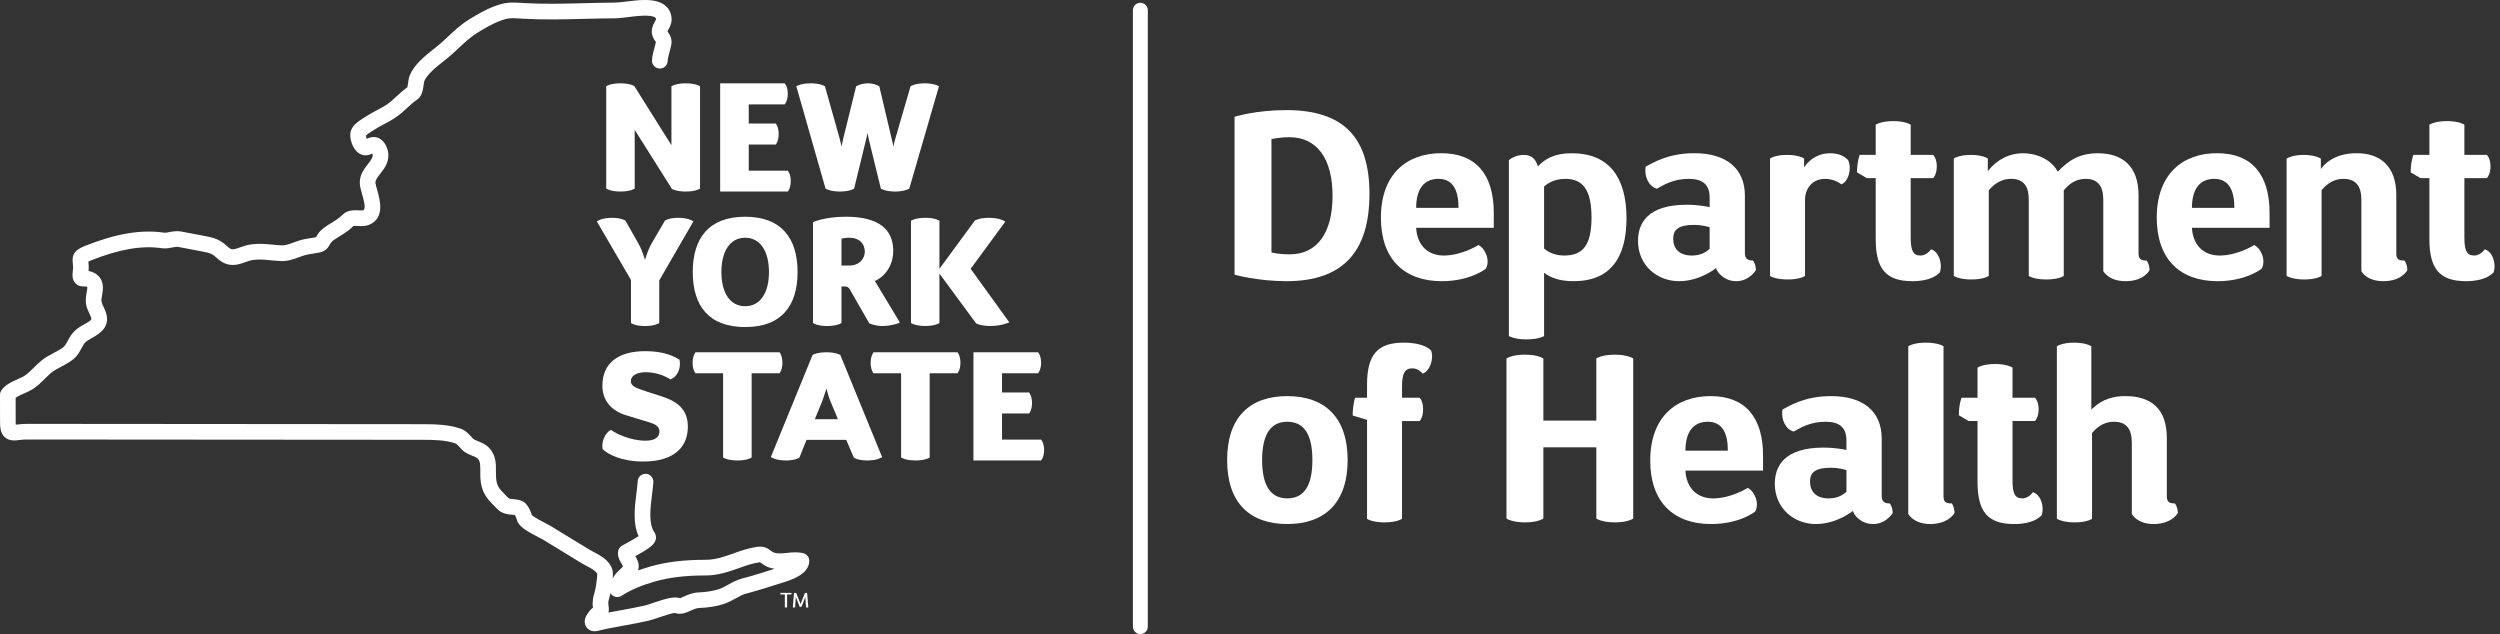
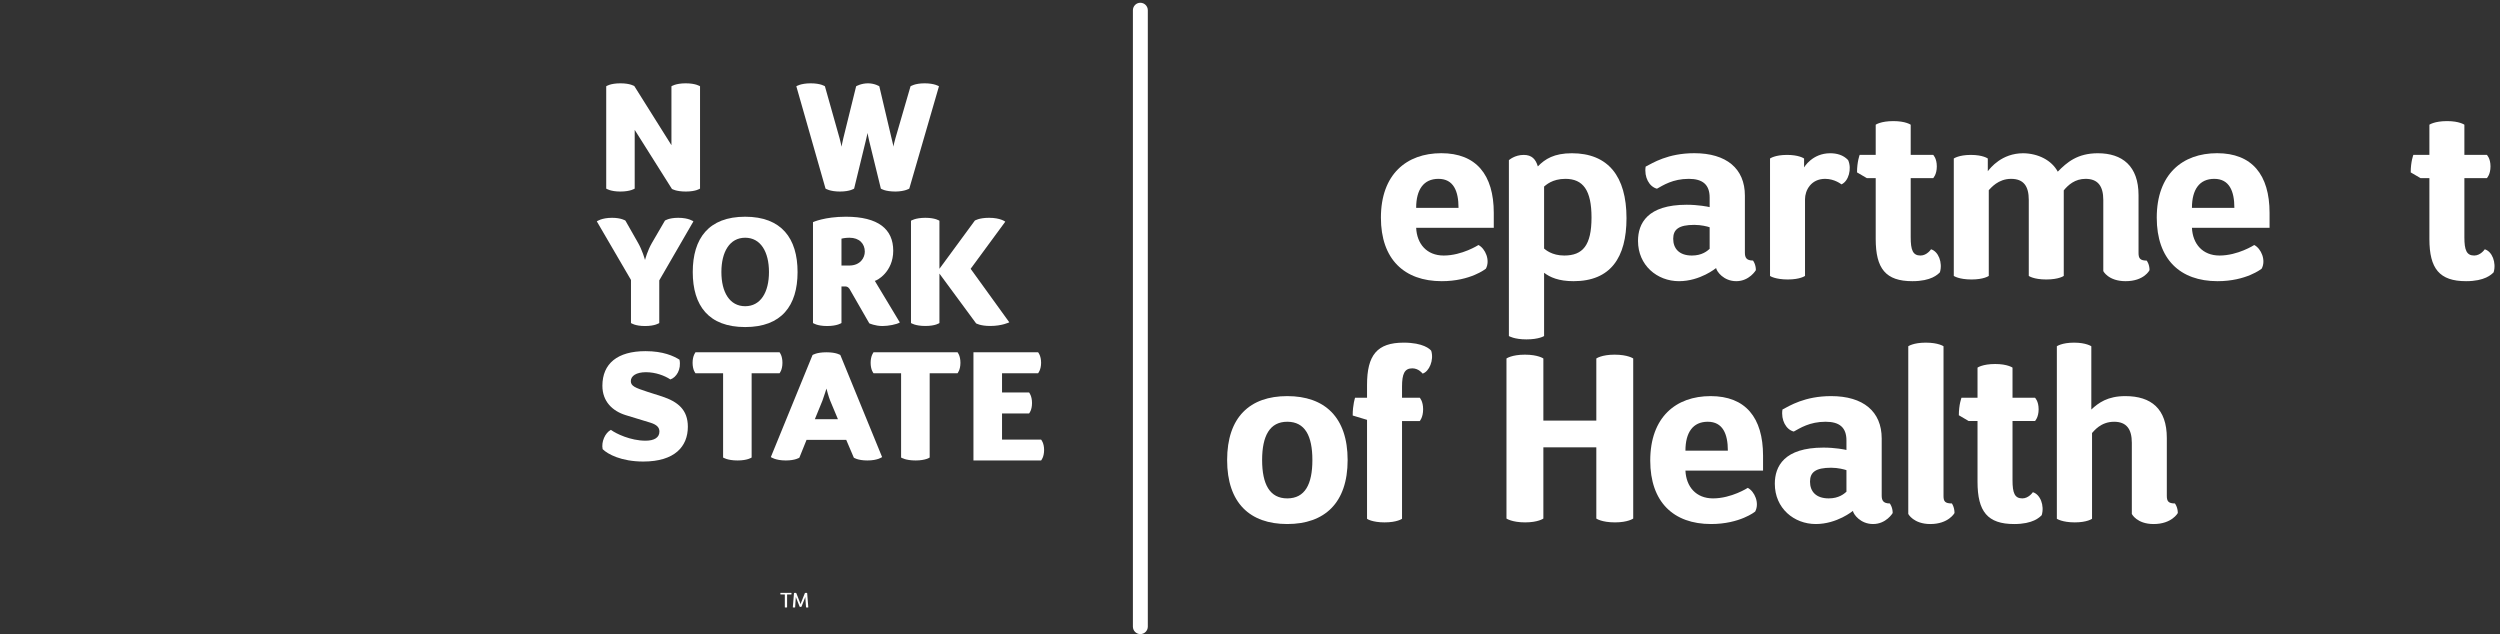
<svg xmlns="http://www.w3.org/2000/svg" width="343" height="87" viewBox="0 0 343 87" fill="none">
  <rect x="0" y="0" width="343" height="87" fill="#333333" stroke="none" />
-   <path d="M176.908 18.824C175.563 18.824 174.444 19.086 174.444 19.086V34.634C174.444 34.634 175.329 34.896 176.972 34.896C180.618 34.896 182.827 32.071 182.827 26.874C182.827 21.776 180.689 18.824 176.908 18.824ZM176.512 38.578C172.533 38.578 169.382 37.686 169.382 37.686V16.027C169.382 16.027 172.242 15.106 176.476 15.106C184.534 15.106 187.89 19.05 187.89 26.612C187.89 34.436 184.335 38.578 176.512 38.578Z" fill="white" />
  <path d="M200.11 28.517C200.11 26.216 199.423 24.538 197.355 24.538C195.316 24.538 194.297 26.018 194.297 28.517H200.11ZM202.843 33.615C203.791 34.103 204.485 35.718 203.862 36.865C203.862 36.865 201.759 38.578 197.809 38.578C192.654 38.578 189.461 35.555 189.461 29.862C189.461 23.915 192.98 21.019 197.745 21.019C202.51 21.019 204.946 23.95 204.946 29.211V31.25H194.297C194.396 33.452 195.741 35.059 198.078 35.059C200.605 35.059 202.843 33.615 202.843 33.615Z" fill="white" />
  <path d="M214.773 24.538C212.932 24.538 212.082 25.423 211.849 25.593V34.103C212.012 34.237 212.904 35.059 214.61 35.059C217.173 35.059 218.356 33.643 218.356 29.834C218.356 26.117 217.209 24.538 214.773 24.538ZM215.892 38.578C213.852 38.578 212.67 38.047 211.849 37.424V46.104C211.849 46.104 211.162 46.564 209.42 46.564C207.742 46.564 207.02 46.104 207.02 46.104V21.975C207.02 21.975 207.806 21.253 209.052 21.253C210.171 21.253 210.702 21.847 210.992 22.831C211.976 21.812 213.229 21.026 215.658 21.026C220.628 21.026 223.156 24.177 223.156 29.933C223.156 35.356 220.954 38.578 215.892 38.578Z" fill="white" />
  <path d="M229.564 32.758C229.564 34.103 230.385 35.059 232.134 35.059C233.515 35.059 234.237 34.436 234.563 34.139V31.179C234.273 31.079 233.416 30.853 232.46 30.853C230.322 30.853 229.564 31.477 229.564 32.758ZM227.334 25.89C226.279 25.621 225.557 24.311 225.783 22.86C226.739 22.371 228.814 21.019 232.46 21.019C236.864 21.019 239.399 23.129 239.399 26.839V34.663C239.399 35.321 239.59 35.746 240.51 35.746C240.51 35.746 240.907 36.242 240.907 37.063C240.907 37.063 240.022 38.578 238.216 38.578C236.474 38.578 235.519 37.233 235.448 36.773C235.448 36.773 233.281 38.578 230.357 38.578C227.362 38.578 224.735 36.404 224.735 33.056C224.735 30.655 226.017 28.092 231.412 28.092C232.984 28.092 234.336 28.354 234.563 28.418V27.108C234.563 25.331 233.607 24.538 231.702 24.538C229.5 24.538 228.183 25.423 227.334 25.89Z" fill="white" />
  <path d="M247.52 21.748V22.966C247.52 22.966 248.632 21.026 251.103 21.026C251.988 21.026 252.908 21.253 253.567 21.975C254.091 23.157 253.63 24.87 252.646 25.295C252.646 25.295 251.726 24.538 250.409 24.538C248.469 24.538 247.648 26.117 247.648 27.334V37.856C247.648 37.856 246.989 38.344 245.283 38.344C243.605 38.344 242.847 37.884 242.847 37.856V21.748C242.847 21.748 243.506 21.253 245.184 21.253C246.727 21.253 247.421 21.677 247.52 21.748Z" fill="white" />
  <path d="M262.148 17.11V21.252H265.235C265.235 21.252 265.73 21.712 265.73 22.831C265.73 23.95 265.235 24.438 265.235 24.438H262.148V32.559C262.148 34.301 262.438 35.059 263.493 35.059C264.378 35.059 264.937 34.202 264.937 34.202C265.957 34.5 266.552 36.043 266.155 37.36C265.858 37.657 264.973 38.578 262.374 38.578C258.721 38.578 257.347 36.864 257.347 32.786V24.438H256.129L254.784 23.652C254.784 22.173 255.145 21.252 255.145 21.252H257.347V17.11C257.347 17.11 258.034 16.615 259.776 16.615C261.454 16.615 262.148 17.11 262.148 17.11Z" fill="white" />
  <path d="M278.348 37.856V27.433C278.348 25.522 277.626 24.538 275.919 24.538C274.142 24.538 273.158 25.791 272.86 26.088V37.856C272.86 37.856 272.202 38.344 270.496 38.344C268.747 38.344 268.06 37.856 268.06 37.856V21.748C268.06 21.748 268.747 21.253 270.397 21.253C272.068 21.253 272.726 21.748 272.726 21.748V23.49C273.094 23.029 274.638 21.026 277.59 21.026C279.629 21.055 281.477 21.975 282.327 23.553C283.58 22.272 285.024 21.026 287.821 21.026C291.17 21.026 293.407 22.768 293.407 26.775V34.698C293.407 35.42 293.599 35.753 294.526 35.753C294.526 35.753 294.916 36.241 294.916 37.063C294.916 37.063 294.193 38.578 291.63 38.578C289.266 38.578 288.572 37.197 288.572 37.197V27.433C288.572 25.557 287.849 24.538 286.143 24.538C284.692 24.538 283.771 25.359 283.148 26.117V37.856C283.148 37.856 282.49 38.344 280.748 38.344C279.006 38.344 278.348 37.856 278.348 37.856Z" fill="white" />
  <path d="M306.555 28.517C306.555 26.216 305.861 24.538 303.794 24.538C301.755 24.538 300.735 26.017 300.735 28.517H306.555ZM309.281 33.615C310.237 34.103 310.924 35.717 310.3 36.864C310.3 36.864 308.198 38.578 304.254 38.578C299.092 38.578 295.906 35.555 295.906 29.862C295.906 23.915 299.418 21.019 304.19 21.019C308.955 21.019 311.384 23.95 311.384 29.211V31.25H300.735C300.834 33.452 302.186 35.059 304.516 35.059C307.051 35.059 309.281 33.615 309.281 33.615Z" fill="white" />
-   <path d="M328.773 26.775V34.733C328.773 35.519 329.007 35.746 329.892 35.746C329.892 35.746 330.289 36.241 330.289 37.063C330.289 37.063 329.566 38.578 327.003 38.578C324.639 38.578 323.98 37.197 323.98 37.197V27.433C323.98 25.529 323.222 24.538 321.509 24.538C319.739 24.538 318.819 25.791 318.521 26.081V37.849C318.521 37.849 317.863 38.344 316.149 38.344C314.407 38.344 313.721 37.849 313.721 37.849V21.776C313.721 21.776 314.379 21.252 316.057 21.252C317.728 21.252 318.422 21.776 318.422 21.776V23.192C318.819 22.598 320.227 21.019 323.322 21.019C326.543 21.019 328.773 22.761 328.773 26.775Z" fill="white" />
  <path d="M338.113 17.11V21.252H341.2C341.2 21.252 341.696 21.712 341.696 22.831C341.696 23.95 341.2 24.438 341.2 24.438H338.113V32.559C338.113 34.301 338.41 35.059 339.458 35.059C340.35 35.059 340.91 34.202 340.91 34.202C341.929 34.5 342.517 36.043 342.128 37.36C341.83 37.657 340.938 38.578 338.347 38.578C334.693 38.578 333.313 36.864 333.313 32.786V24.438H332.095L330.75 23.652C330.75 22.173 331.111 21.252 331.111 21.252H333.313V17.11C333.313 17.11 334.006 16.615 335.748 16.615C337.419 16.615 338.113 17.11 338.113 17.11Z" fill="white" />
  <path d="M176.611 57.864C174.211 57.864 173.163 59.797 173.163 63.118C173.163 66.439 174.211 68.379 176.611 68.379C179.046 68.379 180.059 66.439 180.059 63.118C180.059 59.797 179.046 57.864 176.611 57.864ZM176.611 71.897C171.485 71.897 168.362 69.002 168.362 63.118C168.362 57.234 171.485 54.346 176.611 54.346C181.737 54.346 184.895 57.234 184.895 63.118C184.895 69.002 181.737 71.897 176.611 71.897Z" fill="white" />
  <path d="M192.358 54.572H194.793C194.793 54.572 195.253 55.04 195.253 56.151C195.253 57.27 194.793 57.766 194.793 57.766H192.358V71.175C192.358 71.175 191.699 71.671 189.957 71.671C188.315 71.671 187.557 71.211 187.557 71.175V57.603L185.589 57.008C185.589 55.5 185.915 54.572 185.915 54.572H187.557V52.802C187.557 48.724 188.938 47.011 192.584 47.011C195.282 47.011 196.202 47.903 196.365 48.129C196.762 49.411 196.075 50.99 195.183 51.259C195.183 51.259 194.659 50.536 193.767 50.536C192.683 50.536 192.358 51.322 192.358 53.064L192.358 54.572Z" fill="white" />
  <path d="M206.688 71.147V49.184C206.688 49.184 207.41 48.66 209.216 48.66C211.028 48.66 211.75 49.184 211.75 49.184V57.702H219.015V49.184C219.015 49.184 219.737 48.66 221.514 48.66C223.355 48.66 224.077 49.184 224.077 49.184V71.147C224.077 71.147 223.355 71.671 221.578 71.671C219.737 71.671 219.015 71.147 219.015 71.147V61.376H211.75V71.147C211.75 71.147 211.028 71.671 209.251 71.671C207.446 71.671 206.688 71.147 206.688 71.147Z" fill="white" />
  <path d="M237.062 61.836C237.062 59.535 236.368 57.864 234.301 57.864C232.261 57.864 231.242 59.344 231.242 61.836H237.062ZM239.795 66.934C240.744 67.43 241.43 69.037 240.807 70.191C240.807 70.191 238.704 71.897 234.761 71.897C229.599 71.897 226.413 68.874 226.413 63.189C226.413 57.241 229.925 54.346 234.697 54.346C239.462 54.346 241.891 57.27 241.891 62.53V64.569H231.242C231.341 66.771 232.693 68.379 235.023 68.379C237.557 68.379 239.795 66.934 239.795 66.934Z" fill="white" />
  <path d="M248.334 66.085C248.334 67.43 249.155 68.379 250.904 68.379C252.285 68.379 253.007 67.755 253.333 67.465V64.506C253.043 64.406 252.186 64.173 251.23 64.173C249.092 64.173 248.334 64.796 248.334 66.085ZM246.104 59.21C245.049 58.947 244.327 57.631 244.553 56.186C245.509 55.691 247.584 54.346 251.23 54.346C255.634 54.346 258.169 56.448 258.169 60.165V67.989C258.169 68.641 258.36 69.073 259.28 69.073C259.28 69.073 259.677 69.568 259.677 70.389C259.677 70.389 258.792 71.897 256.986 71.897C255.245 71.897 254.289 70.552 254.218 70.092C254.218 70.092 252.051 71.897 249.127 71.897C246.132 71.897 243.505 69.731 243.505 66.375C243.505 63.975 244.787 61.411 250.182 61.411C251.754 61.411 253.106 61.673 253.333 61.737V60.427C253.333 58.65 252.377 57.864 250.472 57.864C248.27 57.864 246.953 58.749 246.104 59.21Z" fill="white" />
  <path d="M261.815 70.517V47.506C261.815 47.506 262.509 47.011 264.215 47.011C265.957 47.011 266.651 47.506 266.651 47.506V68.053C266.651 68.775 266.842 69.073 267.798 69.073C267.798 69.073 268.159 69.568 268.159 70.389C268.159 70.389 267.338 71.898 264.838 71.898C262.537 71.898 261.815 70.517 261.815 70.517Z" fill="white" />
  <path d="M276.117 50.437V54.572H279.204C279.204 54.572 279.7 55.032 279.7 56.151C279.7 57.27 279.204 57.765 279.204 57.765H276.117V65.879C276.117 67.628 276.407 68.379 277.462 68.379C278.347 68.379 278.907 67.529 278.907 67.529C279.926 67.826 280.521 69.363 280.124 70.68C279.827 70.977 278.942 71.898 276.343 71.898C272.697 71.898 271.316 70.191 271.316 66.113V57.765H270.099L268.753 56.972C268.753 55.5 269.115 54.572 269.115 54.572H271.316V50.437C271.316 50.437 272.003 49.942 273.745 49.942C275.423 49.942 276.117 50.437 276.117 50.437Z" fill="white" />
  <path d="M297.288 60.095V68.018C297.288 68.747 297.479 69.073 298.399 69.073C298.399 69.073 298.796 69.568 298.796 70.389C298.796 70.389 297.975 71.898 295.475 71.898C293.174 71.898 292.487 70.517 292.487 70.517V60.753C292.487 58.884 291.765 57.865 290.052 57.865C288.211 57.865 287.29 59.146 287.028 59.408V71.175C287.028 71.175 286.37 71.671 284.664 71.671C282.922 71.671 282.2 71.175 282.2 71.175V47.506C282.2 47.506 282.886 47.011 284.565 47.011C286.207 47.011 286.929 47.506 286.929 47.506V56.187C287.913 55.266 289.167 54.346 291.595 54.346C295.15 54.346 297.288 56.087 297.288 60.095Z" fill="white" />
  <path d="M156.453 87C155.887 87 155.434 86.532 155.434 85.98V1.406C155.434 0.84 155.887 0.379 156.453 0.379C157.02 0.379 157.48 0.84 157.48 1.406V85.98C157.48 86.532 157.02 87 156.453 87Z" fill="white" />
  <path d="M107.09 81.562C107.09 81.562 107.062 81.526 107.062 81.45C107.062 81.372 107.09 81.338 107.09 81.338H108.57C108.57 81.338 108.598 81.374 108.598 81.45C108.598 81.528 108.57 81.562 108.57 81.562H107.989V83.325C107.989 83.325 107.939 83.354 107.833 83.354C107.72 83.354 107.678 83.325 107.678 83.325V81.562H107.09Z" fill="white" />
  <path d="M109.964 83.233C109.943 83.255 109.9 83.268 109.836 83.268C109.787 83.268 109.737 83.268 109.709 83.233L109.263 82.108C109.234 82.044 109.192 81.924 109.192 81.909C109.192 81.909 109.178 82.073 109.171 82.122L109.093 83.326C109.093 83.326 109.05 83.354 108.937 83.354C108.824 83.354 108.774 83.326 108.774 83.326L108.937 81.371C108.937 81.371 108.98 81.335 109.086 81.335C109.199 81.335 109.249 81.371 109.249 81.371L109.766 82.688L109.836 82.901C109.836 82.901 109.886 82.752 109.907 82.688L110.431 81.371C110.431 81.371 110.474 81.335 110.594 81.335C110.7 81.335 110.743 81.371 110.743 81.371L110.899 83.326C110.899 83.326 110.849 83.354 110.743 83.354C110.63 83.354 110.587 83.326 110.587 83.326L110.502 82.122L110.488 81.902C110.488 81.902 110.438 82.058 110.417 82.101L109.964 83.233Z" fill="white" />
  <path d="M87.032 11.814L92.122 19.921V11.836C92.122 11.836 92.696 11.432 94.076 11.432C95.478 11.432 96.045 11.836 96.045 11.836V25.876C96.045 25.876 95.493 26.279 94.098 26.279C92.738 26.279 92.186 25.918 92.186 25.918L87.081 17.819V25.876C87.081 25.876 86.508 26.279 85.106 26.279C83.746 26.279 83.173 25.876 83.173 25.876V11.836C83.173 11.836 83.704 11.432 85.127 11.432C86.486 11.432 87.032 11.814 87.032 11.814Z" fill="white" />
-   <path d="M106.438 19.829H102.728V23.419H108.088C108.088 23.419 108.492 23.865 108.492 24.835C108.492 25.833 108.088 26.279 108.088 26.279H98.806V11.432H107.663C107.663 11.432 108.088 11.878 108.088 12.876C108.088 13.853 107.663 14.321 107.663 14.321H102.728V16.948H106.438C106.438 16.948 106.835 17.415 106.835 18.392C106.835 19.411 106.438 19.829 106.438 19.829Z" fill="white" />
  <path d="M113.263 25.876L109.256 11.836C109.256 11.836 109.851 11.432 111.224 11.432C112.626 11.432 113.178 11.836 113.178 11.836L115.189 18.965C115.338 19.497 115.402 19.893 115.465 20.127C115.465 20.063 115.579 19.475 115.699 18.98L117.462 11.836C117.462 11.836 118.142 11.432 119.09 11.432C120.004 11.432 120.641 11.836 120.641 11.836L122.319 18.965L122.595 20.127C122.595 19.936 122.723 19.412 122.85 18.98L124.925 11.836C124.945 11.836 125.498 11.432 126.857 11.432C128.231 11.432 128.826 11.836 128.826 11.836L124.755 25.876C124.755 25.876 124.181 26.258 122.885 26.279C121.384 26.279 120.853 25.876 120.853 25.876L119.26 19.362C119.14 18.881 119.048 18.349 119.034 18.243L118.772 19.362L117.186 25.876C117.186 25.876 116.633 26.279 115.232 26.279C113.858 26.279 113.263 25.876 113.263 25.876Z" fill="white" />
  <path d="M85.805 30.266L87.54 33.317C88.135 34.358 88.453 35.526 88.496 35.668C88.538 35.526 88.836 34.379 89.452 33.317L91.229 30.266C91.229 30.266 91.76 29.883 93.055 29.883C94.521 29.883 95.137 30.372 95.137 30.372L90.45 38.472V44.32C90.45 44.32 89.898 44.731 88.496 44.731C87.115 44.731 86.57 44.32 86.57 44.32V38.408L81.883 30.372C81.883 30.372 82.52 29.883 83.979 29.883C85.232 29.883 85.805 30.266 85.805 30.266Z" fill="white" />
  <path d="M102.239 42.012C104.356 42.012 105.503 40.1 105.503 37.325C105.503 34.549 104.356 32.616 102.239 32.616C100.115 32.616 98.975 34.549 98.975 37.325C98.975 40.1 100.115 42.012 102.239 42.012ZM102.239 44.872C97.234 44.872 95.046 41.948 95.046 37.325C95.046 32.701 97.234 29.735 102.239 29.735C107.224 29.735 109.426 32.701 109.426 37.325C109.426 41.948 107.224 44.872 102.239 44.872Z" fill="white" />
  <path d="M116.548 32.616C115.911 32.616 115.45 32.743 115.45 32.743V36.432H116.505C118.049 36.432 118.651 35.355 118.651 34.527C118.651 33.444 117.907 32.616 116.548 32.616ZM115.45 44.319C115.45 44.319 114.877 44.73 113.475 44.73C112.094 44.73 111.542 44.319 111.542 44.319V30.477C111.542 30.477 113.135 29.734 116.059 29.734C120.491 29.734 122.552 31.433 122.552 34.4C122.552 37.324 120.3 38.513 120.024 38.535L123.458 44.241C123.04 44.51 121.872 44.73 121.086 44.73C120.067 44.73 119.267 44.362 119.267 44.362L116.675 39.852C116.527 39.533 116.314 39.299 115.96 39.299H115.45L115.45 44.319Z" fill="white" />
  <path d="M138.476 44.221C138.476 44.221 137.478 44.723 135.864 44.723C134.49 44.723 133.917 44.362 133.917 44.362L128.89 37.537V44.32C128.89 44.32 128.358 44.723 126.964 44.723C125.562 44.723 124.988 44.32 124.988 44.32V30.287C124.988 30.287 125.562 29.883 126.964 29.883C128.337 29.883 128.89 30.287 128.89 30.287V36.879L133.747 30.265C133.747 30.265 134.32 29.883 135.694 29.883C137.287 29.883 137.924 30.414 137.924 30.414L133.173 36.879L138.476 44.221Z" fill="white" />
  <path d="M93.226 49.347C93.502 50.706 92.78 51.789 91.973 52.059C91.187 51.535 89.941 51.067 88.624 51.067C87.293 51.067 86.549 51.577 86.549 52.292C86.549 52.972 87.158 53.206 88.794 53.744L90.833 54.395C93.014 55.117 94.373 56.222 94.373 58.551C94.373 61.242 92.589 63.323 88.263 63.323C85.232 63.323 83.363 62.304 82.683 61.624C82.471 60.633 83.023 59.38 83.816 58.976C84.489 59.486 86.507 60.463 88.56 60.463C89.792 60.463 90.472 60.017 90.472 59.21C90.472 58.636 90.111 58.275 89.261 57.999L85.848 56.958C84.022 56.392 82.648 55.075 82.648 52.929C82.648 49.878 84.723 48.178 88.56 48.178C91.003 48.178 92.419 48.844 93.226 49.347Z" fill="white" />
  <path d="M95.428 51.216C95.428 51.216 95.024 50.791 95.024 49.772C95.024 48.795 95.428 48.328 95.428 48.328H106.948C106.948 48.328 107.351 48.774 107.351 49.772C107.351 50.77 106.948 51.216 106.948 51.216H103.124V62.771C103.124 62.771 102.579 63.175 101.198 63.175C99.775 63.175 99.209 62.771 99.209 62.771V51.216H95.428Z" fill="white" />
  <path d="M111.798 57.511H114.963L113.901 54.969C113.689 54.459 113.413 53.418 113.391 53.312C113.349 53.419 113.03 54.459 112.839 54.969L111.798 57.511ZM115.296 48.71L121.024 62.708C121.024 62.708 120.45 63.175 119.006 63.175C117.675 63.175 117.144 62.792 117.144 62.792L116.103 60.35H110.658L109.674 62.792C109.674 62.792 109.129 63.175 107.812 63.175C106.375 63.175 105.759 62.708 105.759 62.708L111.48 48.71C111.48 48.71 112.011 48.334 113.391 48.334C114.772 48.334 115.296 48.71 115.296 48.71Z" fill="white" />
  <path d="M119.856 51.216C119.856 51.216 119.452 50.791 119.452 49.772C119.452 48.795 119.856 48.328 119.856 48.328H131.368C131.368 48.328 131.772 48.774 131.772 49.772C131.772 50.77 131.368 51.216 131.368 51.216H127.552V62.771C127.552 62.771 127.007 63.175 125.626 63.175C124.203 63.175 123.63 62.771 123.63 62.771V51.216H119.856Z" fill="white" />
  <path d="M141.189 56.725H137.479V60.314H142.839C142.839 60.314 143.25 60.761 143.25 61.731C143.25 62.729 142.839 63.175 142.839 63.175H133.557V48.328H142.421C142.421 48.328 142.839 48.774 142.839 49.772C142.839 50.749 142.421 51.216 142.421 51.216H137.479V53.843H141.189C141.189 53.843 141.593 54.31 141.593 55.288C141.593 56.307 141.189 56.725 141.189 56.725Z" fill="white" />
-   <path d="M85.863 0.217C85.275 0.287 84.716 0.358 84.348 0.358C82.974 0.358 81.593 0.407 80.213 0.436C77.458 0.507 74.605 0.578 71.865 0.418L71.589 0.4C70.116 0.315 69.38 0.274 67.822 0.861C66.64 1.3 65.379 2.043 64.409 2.638C63.213 3.374 62.229 4.302 61.28 5.194C61.082 5.378 60.883 5.562 60.685 5.746C60.367 6.036 59.963 6.362 59.538 6.695C58.257 7.721 56.805 8.875 56.211 10.363C56.083 10.667 56.034 11.028 55.991 11.368C55.963 11.552 55.927 11.828 55.885 11.977C55.304 12.387 54.809 12.848 54.334 13.287C54.122 13.485 53.902 13.69 53.669 13.888C53.116 14.37 52.416 14.745 51.679 15.135C51.148 15.418 50.596 15.715 50.079 16.062L49.859 16.203C49.251 16.593 48.415 17.117 48.146 17.938C47.82 18.929 48.408 20.664 49.477 21.16C50.143 21.464 50.723 21.238 51.084 21.067C51.113 21.152 51.134 21.238 51.134 21.308C51.141 21.641 50.893 21.988 50.475 22.519C49.951 23.191 49.293 24.027 49.371 25.216C49.392 25.634 49.526 26.094 49.675 26.625C49.895 27.39 50.256 28.657 49.845 28.841C49.746 28.883 49.42 28.87 49.201 28.859C48.585 28.831 47.65 28.781 46.949 29.504C46.56 29.9 46.071 30.219 45.512 30.566L45.292 30.692C44.776 31.011 44.124 31.408 43.671 32.024C43.565 32.172 43.487 32.314 43.409 32.449C43.388 32.483 43.366 32.512 43.352 32.548C43.105 32.597 42.864 32.633 42.623 32.668C42.128 32.746 41.618 32.824 41.08 32.993C40.832 33.072 40.584 33.164 40.322 33.256C39.742 33.468 39.147 33.687 38.672 33.666C38.248 33.648 37.83 33.61 37.412 33.566C36.485 33.481 35.522 33.389 34.495 33.525C33.865 33.61 33.348 33.794 32.895 33.957C31.982 34.275 31.769 34.332 31.245 33.85C30.218 32.908 29.546 32.653 28.186 32.398L24.845 31.761C24.243 31.649 23.698 31.761 23.252 31.839C22.961 31.902 22.706 31.951 22.522 31.924C19.378 31.464 15.938 32.036 11.682 33.73C10.266 34.296 9.848 34.862 9.983 36.087C10.019 36.377 10.054 36.703 9.983 37.213C9.912 37.716 9.891 38.36 10.323 38.842C10.748 39.323 11.321 39.309 11.633 39.309C11.732 39.309 11.859 39.309 11.902 39.327C11.944 39.355 11.966 39.37 11.966 39.37C12.008 39.49 11.93 39.894 11.895 40.107C11.867 40.233 11.845 40.354 11.831 40.475C11.647 41.678 11.916 42.259 12.228 42.932C12.291 43.073 12.369 43.236 12.447 43.427C12.617 43.824 12.638 43.887 11.576 44.489C11.109 44.751 10.578 45.049 10.167 45.481C9.778 45.877 9.523 46.33 9.311 46.734C9.105 47.102 8.935 47.428 8.702 47.619C8.376 47.895 7.909 48.136 7.406 48.405C6.825 48.709 6.231 49.028 5.707 49.453C5.324 49.771 4.978 50.104 4.652 50.43C4.206 50.869 3.788 51.279 3.328 51.584C3.151 51.696 2.818 51.846 2.499 51.987C1.636 52.37 0.666 52.801 0.163 53.602C0.057 53.772 0 53.97 0 54.168L0.007 57.963C0.007 58.678 0.085 59.471 0.673 59.995C1.275 60.526 2.018 60.448 2.684 60.37C2.974 60.334 3.278 60.3 3.625 60.3L57.931 60.341C59.581 60.341 61.16 60.378 62.484 60.837C62.661 60.901 62.923 61.198 63.093 61.389C63.255 61.573 63.397 61.729 63.525 61.835C63.942 62.182 64.395 62.366 64.785 62.522C65.104 62.649 65.38 62.763 65.55 62.933C65.897 63.28 65.904 63.825 65.897 64.682C65.889 64.965 65.889 65.241 65.904 65.51C66.01 67.578 66.832 68.413 67.773 69.383C67.901 69.51 68.035 69.645 68.177 69.793C68.856 70.509 69.706 70.579 70.265 70.622C70.393 70.64 70.563 70.644 70.634 70.651C70.733 70.806 70.881 71.139 70.91 71.274C71.094 72.208 72.234 72.86 73.947 73.745C74.209 73.879 74.429 73.992 74.556 74.063L75.101 74.403C76.652 75.352 78.21 76.301 79.76 77.249C80.001 77.398 80.263 77.532 80.518 77.667C81.056 77.957 81.559 78.219 81.863 78.588C81.955 78.715 81.962 78.722 81.912 79.281C81.856 79.904 81.757 80.542 81.587 81.229C81.572 81.314 81.544 81.399 81.516 81.483C81.459 81.682 81.381 81.922 81.353 82.213C81.31 82.56 81.282 82.942 81.36 83.381C81.247 83.459 81.113 83.559 80.985 83.707C80.872 83.834 80.766 83.983 80.666 84.124L80.567 84.266C80.27 84.698 80.157 85.172 80.256 85.597C80.341 85.965 80.575 86.27 80.907 86.447C81.134 86.573 81.36 86.61 81.58 86.61C81.884 86.61 82.175 86.525 82.38 86.461L82.465 86.439C83.173 86.276 83.888 86.142 84.603 86.014L85.424 85.859C86.6 85.646 87.811 85.427 89.007 85.151C89.354 85.065 89.793 84.917 90.303 84.747C90.947 84.527 92.292 84.067 92.639 84.11C93.447 84.372 94.176 84.046 94.756 83.784C95.146 83.606 95.521 83.437 95.903 83.416C97.249 83.367 98.304 83.189 99.33 82.856C99.932 82.658 100.449 82.368 100.952 82.092C101.44 81.816 101.9 81.561 102.354 81.448C102.75 81.348 103.139 81.235 103.536 81.122C104.414 80.874 105.285 80.598 106.149 80.322L107.296 79.961C108.506 79.593 111.013 78.821 111.034 76.959C111.041 76.463 110.708 76.031 110.227 75.904C109.427 75.698 108.641 75.784 107.947 75.862C107.26 75.933 106.665 75.996 106.156 75.799C105.972 75.728 105.865 75.643 105.724 75.537C105.285 75.197 104.782 74.885 103.805 75.034C102.651 75.211 101.617 75.572 100.619 75.933C99.359 76.379 98.169 76.804 96.831 76.804C93.808 76.804 91.464 77.087 89.234 77.724C88.639 77.895 88.08 78.071 87.549 78.263C87.577 78.17 87.598 78.071 87.612 77.972C87.719 77.299 87.421 76.74 87.166 76.308C89.085 75.253 89.807 74.722 89.97 74.014C90.048 73.681 89.984 73.328 89.793 73.051C88.965 71.862 89.22 69.787 89.446 67.947C89.524 67.316 89.602 66.715 89.638 66.141C89.673 65.553 89.22 65.043 88.632 65.008C88.03 64.974 87.528 65.426 87.492 66.014C87.464 66.523 87.393 67.09 87.315 67.685C87.075 69.625 86.805 71.791 87.613 73.554C87.075 73.915 86.182 74.404 85.835 74.595C85.581 74.729 85.389 74.843 85.297 74.892C85.057 75.048 84.887 75.282 84.823 75.558C84.653 76.273 85.007 76.882 85.269 77.321C85.333 77.433 85.432 77.59 85.474 77.689C85.418 77.801 85.269 77.944 85.05 78.142C84.83 78.347 84.582 78.574 84.37 78.871C84.257 79.027 84.157 79.197 84.065 79.367C84.122 78.737 84.165 78.029 83.534 77.243C82.961 76.528 82.196 76.124 81.516 75.77C81.297 75.658 81.085 75.544 80.879 75.416C79.322 74.467 77.778 73.519 76.22 72.577L75.675 72.237C75.519 72.145 75.257 72.004 74.939 71.841C74.479 71.6 73.303 70.991 72.971 70.672C72.836 70.212 72.475 69.327 71.944 68.931C71.448 68.562 70.889 68.52 70.443 68.485C70.075 68.448 69.841 68.428 69.735 68.314C69.586 68.158 69.445 68.017 69.31 67.875C68.468 67.019 68.114 66.657 68.05 65.404C68.035 65.178 68.042 64.944 68.042 64.703C68.057 63.691 68.071 62.416 67.072 61.418C66.598 60.937 66.039 60.717 65.593 60.533C65.302 60.421 65.061 60.313 64.906 60.193C64.842 60.137 64.778 60.059 64.707 59.974C64.382 59.605 63.893 59.053 63.185 58.805C61.55 58.246 59.702 58.197 57.939 58.197L3.626 58.153C3.159 58.153 2.755 58.197 2.429 58.238C2.351 58.238 2.252 58.256 2.16 58.267C2.16 58.181 2.153 58.083 2.153 57.962L2.145 54.578C2.443 54.358 3.023 54.104 3.363 53.955C3.781 53.771 4.177 53.587 4.51 53.374C5.155 52.957 5.664 52.447 6.16 51.959C6.464 51.654 6.762 51.364 7.059 51.116C7.42 50.826 7.902 50.571 8.412 50.302C8.985 49.997 9.587 49.679 10.089 49.261C10.628 48.808 10.932 48.256 11.194 47.76C11.364 47.456 11.52 47.158 11.704 46.974C11.902 46.769 12.27 46.563 12.624 46.365C13.58 45.82 15.364 44.822 14.43 42.599C14.338 42.379 14.253 42.195 14.175 42.025C13.92 41.473 13.87 41.359 13.955 40.8C13.97 40.7 13.984 40.602 14.005 40.503C14.14 39.766 14.43 38.237 12.901 37.43C12.632 37.288 12.377 37.225 12.15 37.189C12.2 36.601 12.158 36.177 12.122 35.879C12.207 35.843 12.32 35.794 12.476 35.731C16.363 34.187 19.457 33.649 22.211 34.06C22.764 34.131 23.266 34.031 23.67 33.953C23.981 33.889 24.25 33.841 24.449 33.875L27.784 34.512C28.874 34.718 29.143 34.838 29.801 35.44C31.295 36.806 32.633 36.332 33.611 35.985C34 35.844 34.368 35.716 34.779 35.659C35.558 35.552 36.365 35.631 37.207 35.715C37.668 35.757 38.128 35.801 38.588 35.815C39.48 35.859 40.323 35.546 41.066 35.27C41.286 35.192 41.505 35.114 41.718 35.043C42.107 34.924 42.511 34.859 42.942 34.796C43.247 34.754 43.551 34.703 43.856 34.64C44.741 34.456 45.074 33.861 45.272 33.514C45.315 33.443 45.357 33.365 45.406 33.301C45.605 33.026 46.015 32.778 46.412 32.53L46.653 32.388C47.304 31.977 47.934 31.574 48.465 31.022C48.557 30.98 48.89 30.993 49.088 31.004C49.562 31.033 50.143 31.06 50.709 30.813C52.834 29.878 52.126 27.386 51.743 26.041C51.637 25.68 51.524 25.269 51.51 25.085C51.489 24.724 51.743 24.384 52.168 23.839C52.678 23.194 53.315 22.38 53.287 21.247C53.258 20.299 52.657 18.911 51.403 18.805C50.957 18.77 50.589 18.924 50.327 19.052C50.271 18.904 50.221 18.734 50.207 18.606C50.362 18.429 50.809 18.146 51.014 18.019C51.106 17.955 51.198 17.899 51.276 17.848C51.708 17.558 52.182 17.303 52.692 17.034C53.506 16.602 54.349 16.156 55.078 15.505C55.326 15.292 55.567 15.08 55.793 14.867C56.26 14.428 56.714 14.011 57.209 13.678C57.91 13.211 58.023 12.347 58.123 11.653C58.137 11.49 58.172 11.242 58.2 11.164C58.583 10.209 59.801 9.239 60.877 8.382C61.337 8.021 61.769 7.674 62.144 7.327C62.35 7.136 62.548 6.952 62.753 6.761C63.667 5.904 64.523 5.09 65.536 4.474C66.357 3.964 67.561 3.256 68.573 2.873C69.706 2.442 70.081 2.463 71.462 2.548L71.745 2.566C74.57 2.729 77.466 2.658 80.27 2.583C81.636 2.549 83.003 2.52 84.355 2.513C84.851 2.513 85.474 2.428 86.132 2.35C87.258 2.208 89.368 1.946 89.906 2.42C89.942 2.442 89.998 2.491 90.005 2.661C89.991 2.71 89.906 2.859 89.857 2.958C89.673 3.277 89.425 3.723 89.425 4.311C89.425 4.948 89.722 5.387 89.899 5.649C89.935 5.705 89.977 5.756 89.991 5.756C89.942 6.018 89.864 6.294 89.786 6.57C89.644 7.101 89.474 7.703 89.453 8.291C89.432 8.885 89.899 9.388 90.494 9.402C91.075 9.439 91.584 8.963 91.599 8.369C91.613 8.029 91.74 7.576 91.853 7.144C91.953 6.797 92.044 6.457 92.101 6.138C92.257 5.31 91.882 4.751 91.676 4.453C91.641 4.39 91.577 4.304 91.577 4.319C91.585 4.263 91.669 4.107 91.733 4C91.91 3.675 92.158 3.229 92.144 2.641C92.129 1.89 91.839 1.246 91.308 0.793C90.607 0.184 89.595 0 88.504 0C87.641 0 86.727 0.11 85.863 0.217ZM85.276 81.742C86.508 80.949 87.995 80.312 89.821 79.788C91.853 79.214 94.02 78.952 96.831 78.952C98.537 78.952 99.96 78.442 101.341 77.961C102.283 77.621 103.175 77.302 104.123 77.161C104.223 77.143 104.279 77.143 104.279 77.139C104.329 77.168 104.371 77.203 104.421 77.239C104.612 77.388 104.909 77.614 105.376 77.805C105.681 77.918 105.985 77.996 106.283 78.039L105.497 78.28C104.654 78.549 103.805 78.818 102.948 79.066C102.58 79.172 102.205 79.271 101.829 79.363C101.1 79.554 100.491 79.894 99.903 80.22C99.472 80.46 99.068 80.687 98.664 80.814C97.829 81.091 96.951 81.232 95.811 81.282C95.011 81.311 94.381 81.6 93.871 81.827C93.666 81.919 93.361 82.06 93.305 82.067C92.455 81.791 91.287 82.145 89.609 82.719C89.17 82.868 88.759 83.009 88.518 83.066C87.378 83.328 86.189 83.547 85.042 83.753L84.213 83.901C83.966 83.943 83.718 83.994 83.477 84.043C83.548 83.766 83.562 83.434 83.477 83.03C83.449 82.882 83.449 82.74 83.477 82.471C83.492 82.371 83.526 82.266 83.569 82.124C83.612 81.99 83.647 81.862 83.683 81.72C83.711 81.608 83.732 81.494 83.76 81.38C83.838 81.515 83.952 81.635 84.086 81.735C84.27 81.854 84.483 81.912 84.688 81.912C84.893 81.912 85.099 81.856 85.276 81.742Z" fill="white" />
</svg>